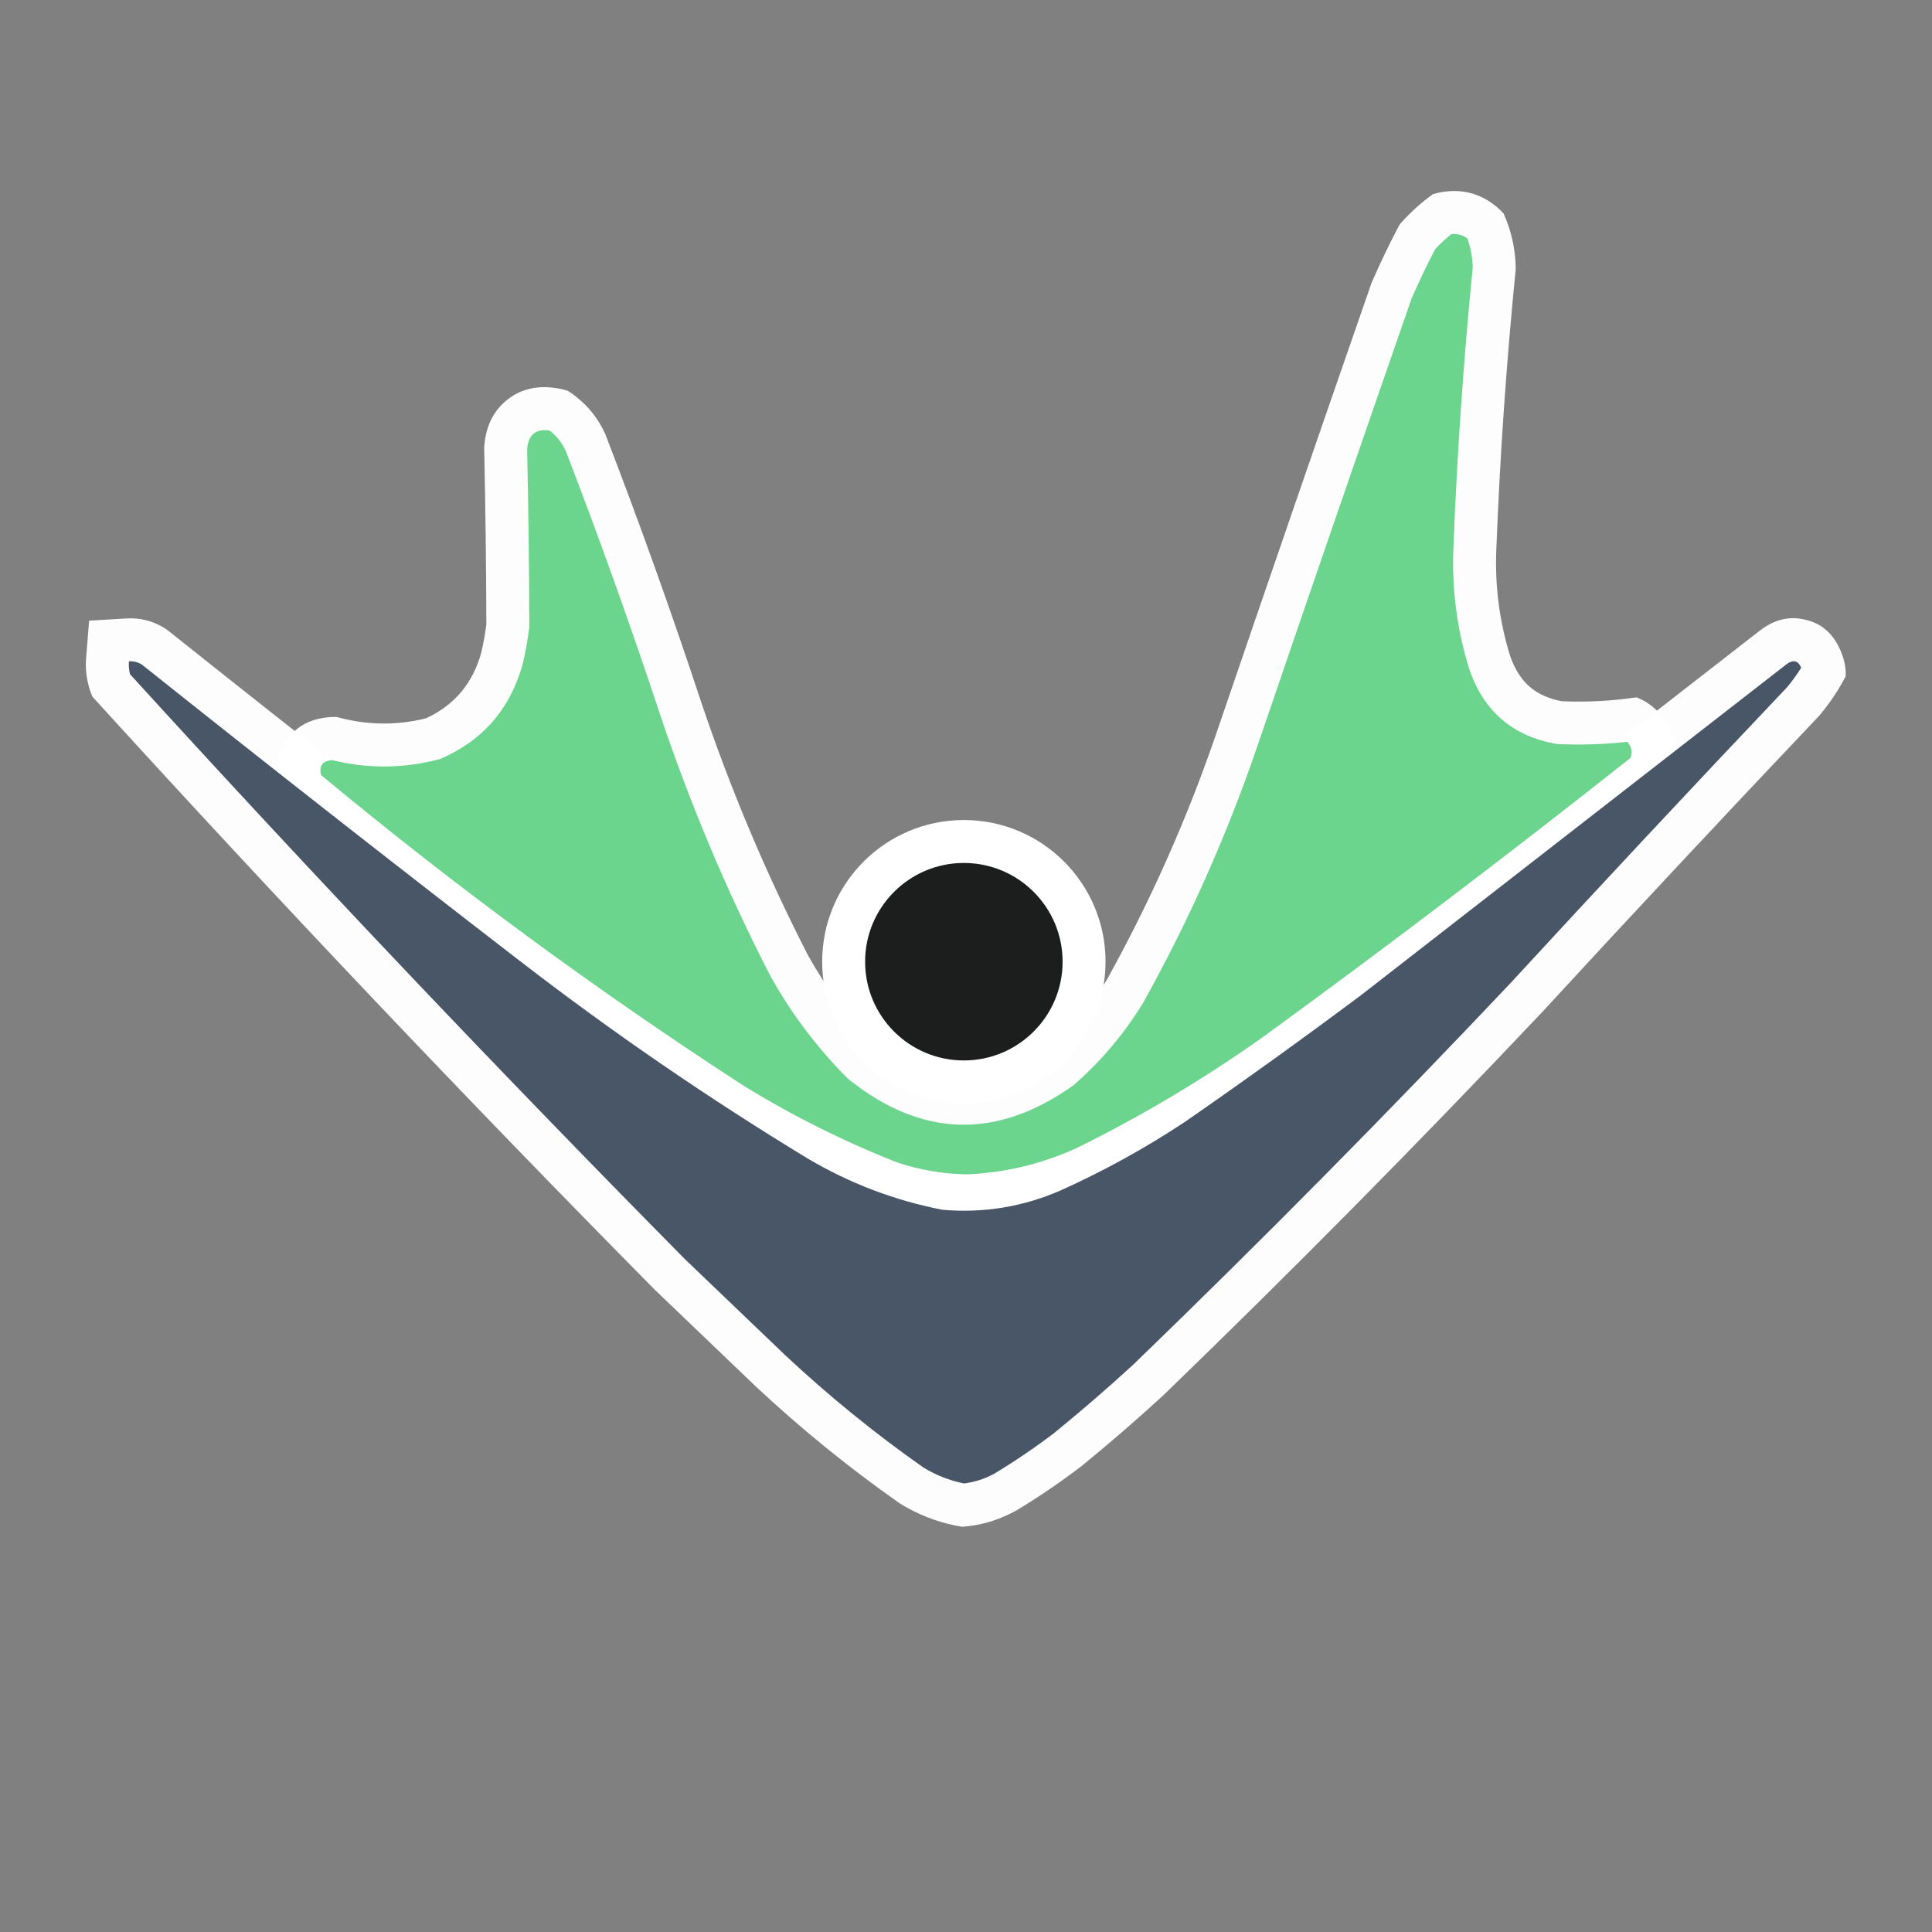
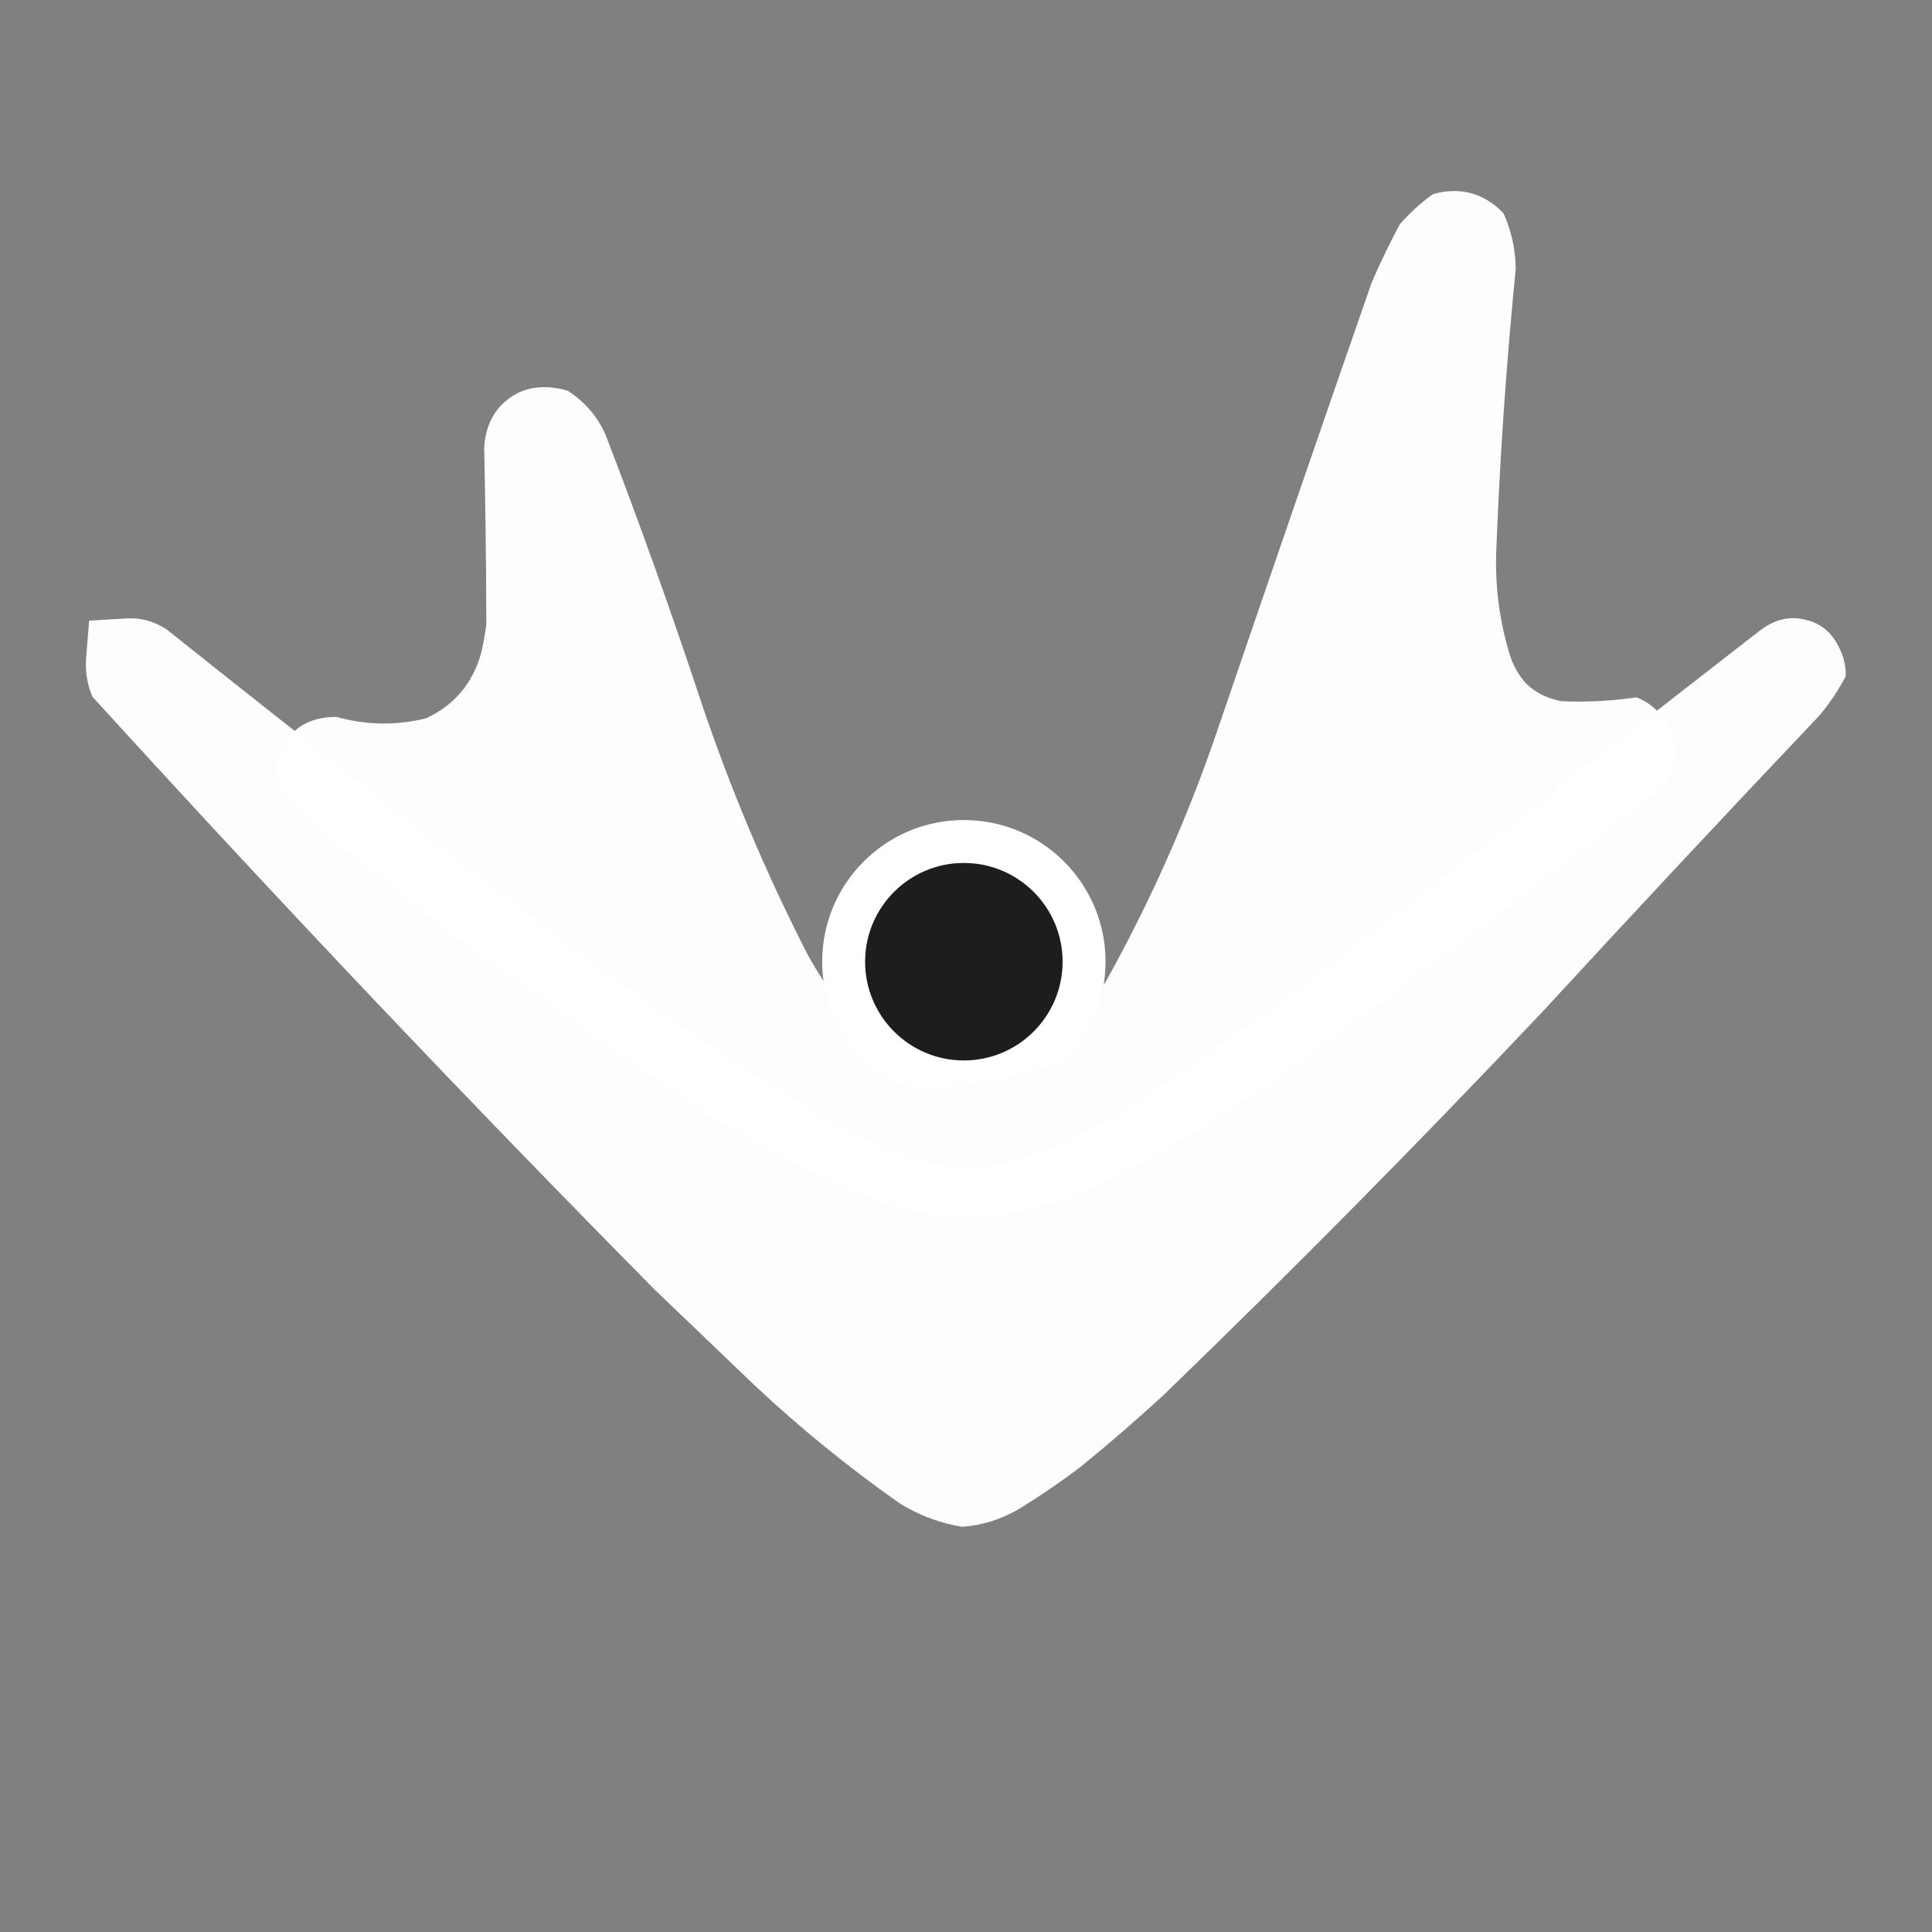
<svg xmlns="http://www.w3.org/2000/svg" width="900px" height="900px" viewBox="0 0 900 900" version="1.1">
  <rect x="0" y="0" width="900" height="900" fill="#808080" stroke="none" />
  <title>datomic-logo</title>
  <g id="datomic-logo" stroke="none" stroke-width="1" fill="none" fill-rule="evenodd">
    <g transform="translate(39.999, 88.989)">
      <path d="M634.051,0.174 C641.909,-0.62 648.981,1.306 655.289,5.873 C657.238,7.283 658.97,8.842 660.482,10.551 C661.194,12.146 661.842,13.773 662.426,15.432 C664.644,21.732 665.855,28.25 666.052,34.988 C666.066,35.453 666.075,35.918 666.079,36.387 C666.04,36.773 666.002,37.158 665.964,37.544 C661.702,80.563 658.729,123.665 657.046,166.852 C656.326,183.938 658.495,200.567 663.555,216.798 C665.649,222.689 668.592,227.526 672.736,231.055 C676.681,234.416 681.619,236.507 687.385,237.661 C696.914,238.078 706.395,237.758 715.827,236.698 C717.998,236.454 720.163,236.171 722.322,235.85 C726.174,237.311 729.749,239.674 732.905,243.169 C736.507,247.159 738.586,251.541 739.506,256.14 C740.388,260.553 740.224,265.301 738.545,270.367 C737.708,272.891 736.616,275.127 735.307,277.113 C734.197,277.994 733.086,278.874 731.975,279.754 C675.784,324.238 618.737,367.567 560.836,409.739 C532.288,430.078 502.373,447.959 470.922,463.503 C451.524,472.472 431.654,477.248 410.838,478.058 C410.642,478.065 410.447,478.073 410.25,478.079 L410.25,478.079 L409.657,478.069 C396.704,477.807 384.074,475.636 371.768,471.557 C371.577,471.493 371.385,471.43 371.195,471.364 C344.547,460.873 319.491,448.345 295.567,433.598 C226.16,388.555 160.033,339.927 96.792,287.466 C95.533,286.422 94.276,285.377 93.027,284.33 C91.866,282.251 90.889,279.82 90.169,276.966 C87.738,267.331 90.169,260.549 93.741,255.547 C97.204,250.7 102.702,246.219 112.451,245.184 C114.003,245.02 115.467,244.963 116.852,245.001 C117.675,245.229 118.504,245.446 119.339,245.652 C132.425,248.871 145.463,248.863 158.454,245.623 C171.646,239.542 180.199,229.349 184.183,215.105 C185.201,210.736 185.992,206.326 186.558,201.871 C186.49,174.745 186.16,147.625 185.566,120.511 C185.559,120.188 185.552,119.866 185.544,119.541 C185.571,119.102 185.606,118.656 185.648,118.204 C186.608,107.978 190.92,101.592 196.069,97.423 C201.457,93.062 208.785,90.231 219.078,91.802 C221.011,92.096 222.798,92.508 224.449,93.022 C225.837,93.905 227.188,94.869 228.503,95.914 C234.247,100.478 238.64,106.061 241.699,112.646 C241.814,112.893 241.926,113.14 242.036,113.395 C242.098,113.557 242.161,113.719 242.223,113.882 C257.992,154.803 272.766,196.107 286.551,237.797 C300.173,278.357 316.746,317.684 336.272,355.773 C345.01,371.528 355.73,385.821 368.434,398.654 C381.327,408.807 394.26,414.549 407.545,414.928 C420.874,415.309 434.168,410.283 447.683,400.826 C458.558,391.224 467.777,380.249 475.337,367.895 C495.832,331.031 512.931,292.598 526.642,252.587 C550.454,182.818 574.464,113.124 598.67,43.504 C598.76,43.245 598.851,42.986 598.941,42.739 C599.036,42.52 599.131,42.301 599.226,42.083 C602.807,33.866 606.676,25.777 610.832,17.817 C611.232,17.049 611.636,16.283 612.042,15.52 C612.661,14.817 613.294,14.119 613.94,13.426 C616.995,10.153 620.186,7.182 623.506,4.504 C624.763,3.49 626.058,2.504 627.391,1.544 C629.496,0.867 631.715,0.41 634.051,0.174 Z" id="Path" fill="#FFFFFF" opacity="0.983" />
      <path d="M779.852,204.731 C787.983,198.504 795.002,198.399 800.412,199.559 C806.574,200.879 813.26,204.269 817.49,214.303 C819.382,218.79 819.98,222.701 819.762,226.131 C818.597,228.358 817.356,230.528 816.04,232.642 C813.627,236.519 810.932,240.254 807.952,243.844 C807.782,244.049 807.612,244.253 807.433,244.456 C807.312,244.584 807.19,244.712 807.068,244.84 C763.77,290.466 720.839,336.393 678.274,382.62 C620.727,443.524 562.015,502.906 501.961,560.953 C501.836,561.074 501.711,561.194 501.586,561.306 C489.254,572.616 476.627,583.537 463.696,594.076 C453.605,601.757 443.681,608.492 433.391,614.699 C425.984,618.71 419.014,620.952 411.627,621.907 C410.496,622.054 409.366,622.169 408.236,622.252 C407.176,622.079 406.116,621.884 405.056,621.668 C395.993,619.815 387.51,616.468 379.608,611.624 C379.404,611.499 379.201,611.373 379,611.244 C378.852,611.14 378.704,611.036 378.556,610.932 C355.274,594.56 333.195,576.616 312.317,557.103 L312.317,557.103 L265.029,511.827 C176.639,422.363 90.22,331.267 5.774,238.539 C4.847,237.521 3.92,236.503 3.007,235.484 C2.256,233.697 1.642,231.85 1.163,229.944 C0.134,225.845 -0.212,221.69 0.125,217.478 L0.125,217.478 L1.511,200.139 L18.875,199.108 C25.201,198.732 31.074,200.196 36.492,203.508 C36.954,203.791 37.405,204.082 37.846,204.39 L37.846,204.39 L38.529,204.934 C96.748,251.35 155.33,297.283 214.281,342.741 C256.623,375.423 300.678,405.67 346.45,433.481 C363.732,443.711 382.189,450.796 401.823,454.731 C417.171,455.894 431.923,453.394 446.079,447.233 C465.264,438.575 483.57,428.469 500.995,416.909 C528.321,397.976 555.302,378.562 581.935,358.666 L581.935,358.666 L779.852,204.731 Z" id="Path" fill="#FFFFFF" opacity="0.979" />
-       <path d="M409.001,293.011 C427.226,293.011 443.726,300.398 455.67,312.342 C467.614,324.285 475.001,340.785 475.001,359.011 C475.001,377.236 467.614,393.736 455.67,405.68 C443.726,417.623 427.226,425.011 409.001,425.011 C390.776,425.011 374.276,417.623 362.332,405.68 C350.388,393.736 343.001,377.236 343.001,359.011 C343.001,340.785 350.388,324.285 362.332,312.342 C374.276,300.398 390.776,293.011 409.001,293.011 Z" id="Oval" fill="#FFFFFF" />
-       <path d="M636.061,20.073 C638.833,19.793 641.333,20.46 643.561,22.073 C645.092,26.422 645.925,30.922 646.061,35.573 C641.76,78.988 638.76,122.488 637.061,166.073 C636.241,185.527 638.741,204.527 644.561,223.073 C651.335,242.516 664.835,254.016 685.061,257.573 C696.12,258.136 707.12,257.803 718.061,256.573 C720.005,258.726 720.505,261.226 719.561,264.073 C663.58,308.391 606.746,351.558 549.061,393.573 C521.551,413.171 492.551,430.505 462.061,445.573 C445.552,453.2 428.219,457.367 410.061,458.073 C399.121,457.852 388.454,456.018 378.061,452.573 C352.977,442.698 328.977,430.698 306.061,416.573 C237.703,372.204 172.203,324.037 109.561,272.073 C108.501,267.872 110.168,265.539 114.561,265.073 C131.457,269.23 148.29,269.063 165.061,264.573 C184.949,256.007 197.782,241.174 203.561,220.073 C204.884,214.466 205.884,208.799 206.561,203.073 C206.5,175.4 206.167,147.733 205.561,120.073 C206.184,113.434 209.684,110.6 216.061,111.573 C219.323,114.165 221.823,117.332 223.561,121.073 C239.213,161.693 253.879,202.693 267.561,244.073 C281.527,285.674 298.527,326.007 318.561,365.073 C328.421,382.939 340.587,399.105 355.061,413.573 C389.278,441.036 424.278,442.036 460.061,416.573 C472.893,405.396 483.727,392.562 492.561,378.073 C513.746,340.032 531.412,300.365 545.561,259.073 C569.364,189.332 593.364,119.665 617.561,50.073 C620.955,42.285 624.622,34.618 628.561,27.073 C630.957,24.506 633.457,22.173 636.061,20.073 Z" id="Path" fill="#6AD48B" opacity="0.983" />
-       <path d="M20.061,219.073 C22.216,218.945 24.216,219.445 26.061,220.573 C84.365,267.056 143.032,313.056 202.061,358.573 C244.99,391.709 289.657,422.376 336.061,450.573 C355.697,462.227 376.697,470.227 399.061,474.573 C418.149,476.222 436.482,473.222 454.061,465.573 C474.327,456.443 493.66,445.777 512.061,433.573 C539.747,414.397 567.081,394.73 594.061,374.573 C660.061,323.24 726.061,271.906 792.061,220.573 C795.275,218.129 797.609,218.629 799.061,222.073 C797.122,225.188 794.955,228.188 792.561,231.073 C749.194,276.772 706.194,322.772 663.561,369.073 C606.398,429.569 547.898,488.736 488.061,546.573 C476.023,557.613 463.69,568.28 451.061,578.573 C442.074,585.401 432.74,591.735 423.061,597.573 C418.674,599.933 414.007,601.433 409.061,602.073 C402.294,600.69 395.961,598.19 390.061,594.573 C367.568,578.755 346.235,561.421 326.061,542.573 C310.394,527.573 294.728,512.573 279.061,497.573 C190.93,408.366 104.763,317.532 20.561,225.073 C20.065,223.1 19.899,221.1 20.061,219.073 Z" id="Path" fill="#465365" opacity="0.979" />
+       <path d="M409.001,293.011 C427.226,293.011 443.726,300.398 455.67,312.342 C467.614,324.285 475.001,340.785 475.001,359.011 C475.001,377.236 467.614,393.736 455.67,405.68 C390.776,425.011 374.276,417.623 362.332,405.68 C350.388,393.736 343.001,377.236 343.001,359.011 C343.001,340.785 350.388,324.285 362.332,312.342 C374.276,300.398 390.776,293.011 409.001,293.011 Z" id="Oval" fill="#FFFFFF" />
      <circle id="Oval" fill="#1C1E1E" cx="409.001" cy="359.011" r="46" />
    </g>
  </g>
</svg>